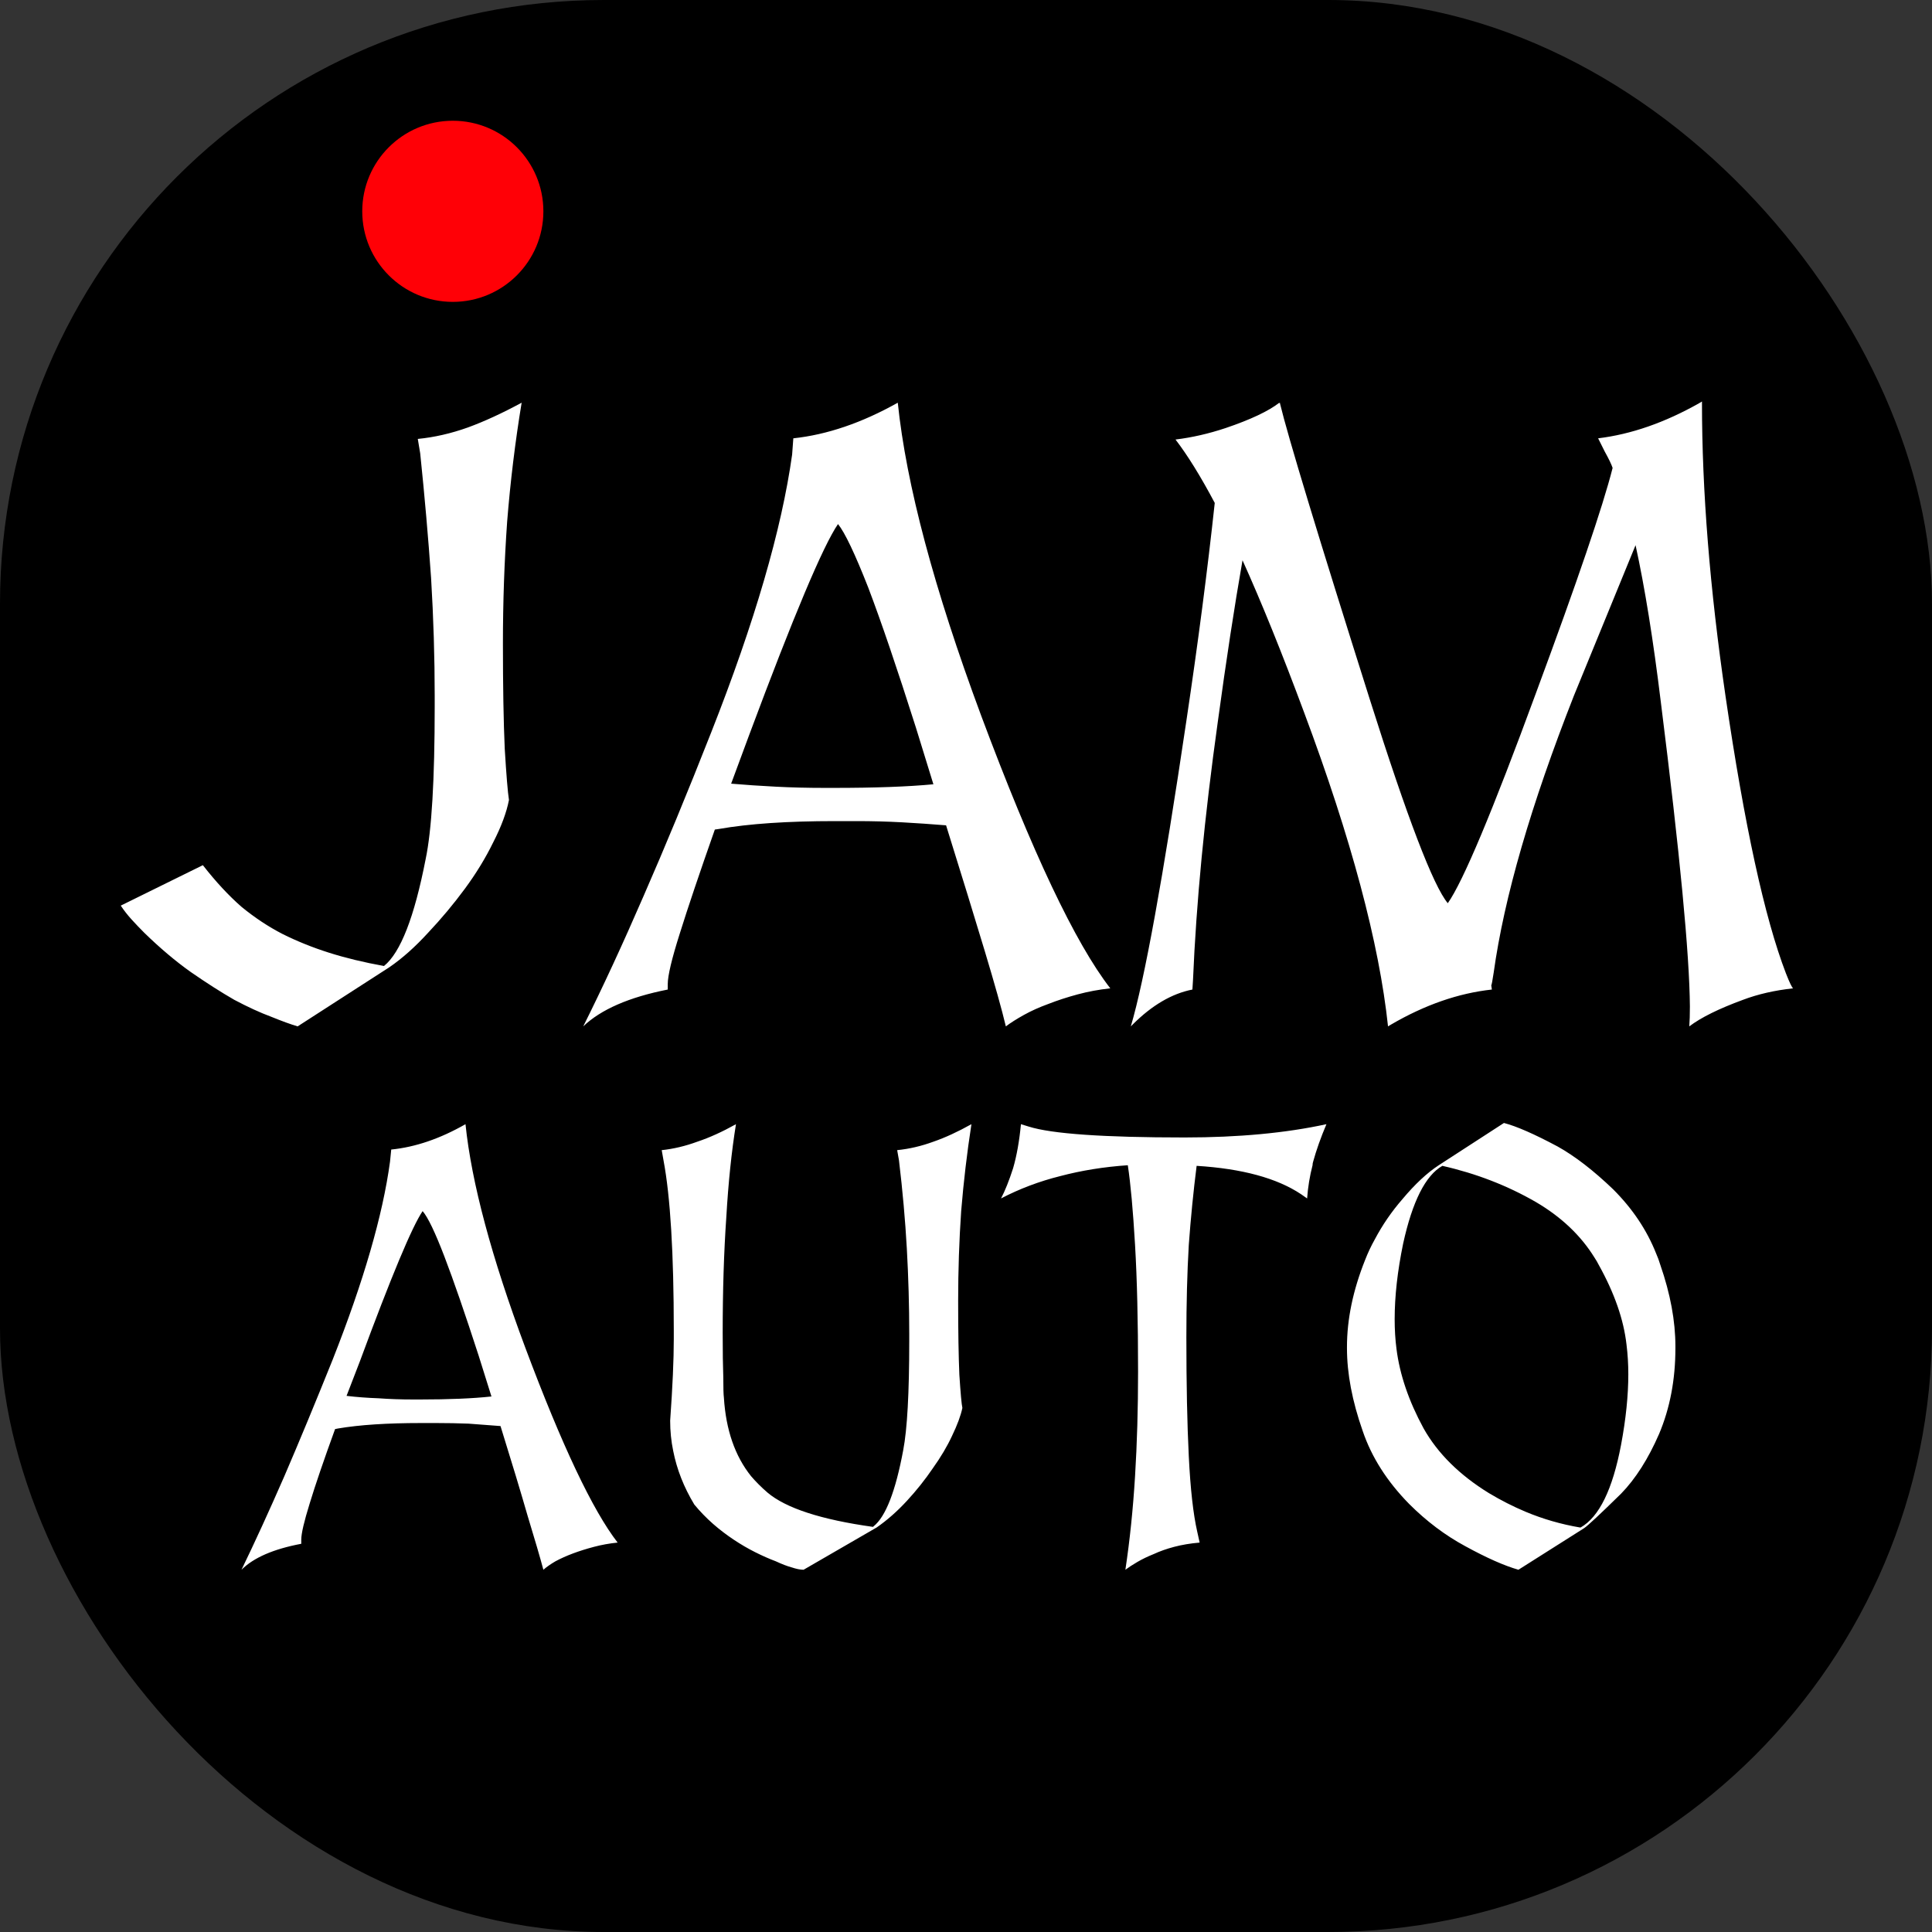
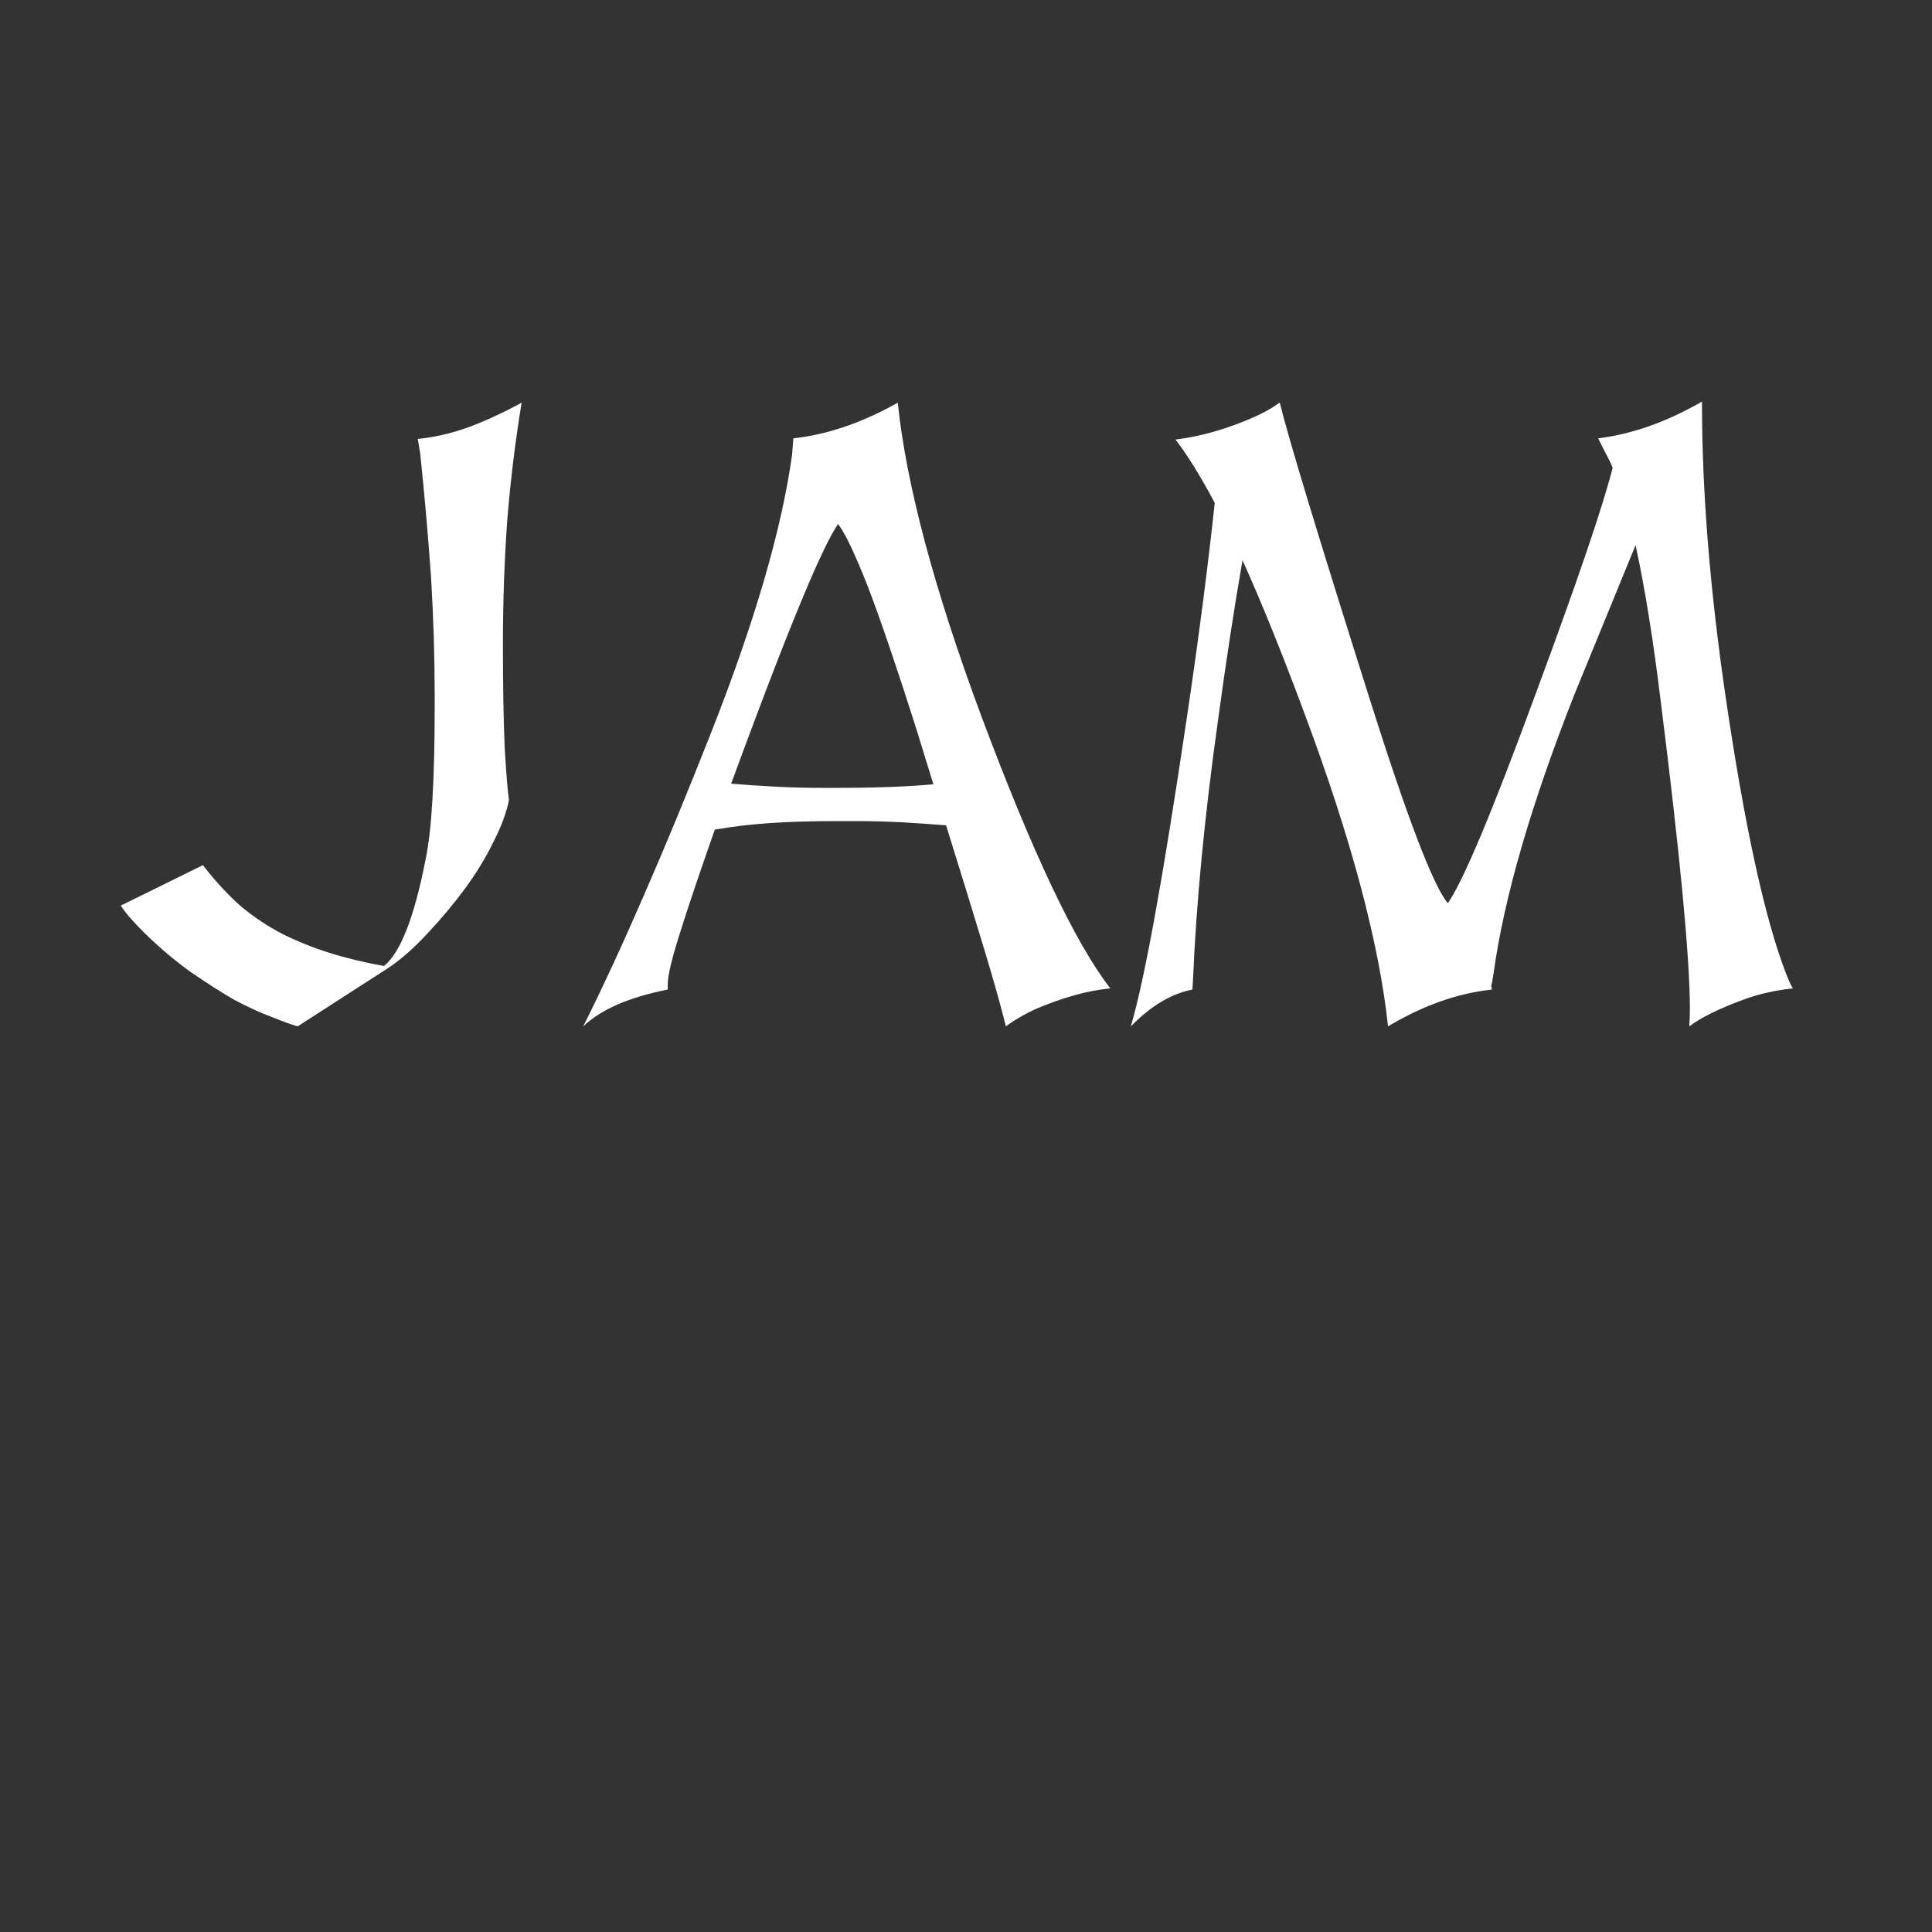
<svg xmlns="http://www.w3.org/2000/svg" width="32" height="32" viewBox="0 0 32 32" fill="none">
  <rect x="0" y="0" width="32" height="32" fill="#333333" stroke="none" />
  <desc> Created with Pixso. </desc>
  <defs />
-   <rect id="Прямоугольник 13" rx="10" width="32" height="32" fill="#000000" fill-opacity="1" />
-   <path id="AUTO" d="M24.27 25.61Q24.8 25.9 25.15 26L26.24 25.31Q26.34 25.24 26.85 24.74Q27.21 24.37 27.48 23.75Q27.75 23.11 27.75 22.33L27.75 22.3Q27.75 21.67 27.5 20.95Q27.47 20.85 27.43 20.76Q27.2 20.18 26.72 19.7Q26.23 19.23 25.8 18.99Q25.22 18.68 24.91 18.6L23.83 19.3Q23.54 19.49 23.23 19.86Q22.96 20.17 22.77 20.53Q22.68 20.69 22.61 20.87Q22.31 21.62 22.31 22.31L22.31 22.33Q22.31 22.96 22.57 23.7Q22.79 24.35 23.34 24.91Q23.77 25.34 24.27 25.61ZM9.84 25.62Q10.03 25.57 10.23 25.55Q9.61 24.75 8.7 22.32Q7.86 20.07 7.71 18.62Q7.08 18.98 6.48 19.04L6.46 19.24Q6.28 20.57 5.51 22.52Q5.08 23.59 4.71 24.45Q4.33 25.32 4 26Q4.3 25.7 4.99 25.57L4.99 25.5Q4.99 25.35 5.13 24.9Q5.27 24.44 5.55 23.67L5.6 23.66Q6.13 23.57 6.97 23.57Q7.02 23.57 7.09 23.57Q7.15 23.57 7.23 23.57Q7.5 23.57 7.76 23.58Q8.02 23.6 8.29 23.62Q8.57 24.52 8.74 25.11Q8.92 25.7 9 26Q9.08 25.93 9.2 25.86Q9.33 25.79 9.49 25.73Q9.65 25.67 9.84 25.62ZM11.55 18.91Q11.25 19.02 10.96 19.05L10.99 19.22Q11.16 20.12 11.16 22.04L11.16 22.18Q11.16 22.69 11.1 23.53Q11.1 23.79 11.15 24.03Q11.24 24.49 11.5 24.92Q11.64 25.09 11.81 25.24Q11.97 25.38 12.15 25.5Q12.33 25.62 12.51 25.71Q12.69 25.8 12.85 25.86Q13 25.93 13.11 25.96Q13.23 26 13.31 26L14.52 25.3Q14.78 25.12 15.02 24.86Q15.26 24.6 15.45 24.32Q15.65 24.04 15.77 23.78Q15.9 23.51 15.94 23.32Q15.92 23.23 15.89 22.77Q15.87 22.3 15.87 21.55Q15.87 20.79 15.92 20.06Q15.98 19.33 16.09 18.62Q15.75 18.81 15.46 18.91Q15.16 19.02 14.86 19.05L14.89 19.22Q14.98 19.97 15.02 20.68Q15.06 21.4 15.06 22.09L15.06 22.21Q15.06 23.5 14.96 24.02Q14.77 25.04 14.47 25.28L14.46 25.29Q13.17 25.11 12.71 24.72Q12.56 24.59 12.44 24.45Q12.04 23.95 11.99 23.15Q11.98 23.08 11.98 22.81Q11.97 22.54 11.97 22.08Q11.97 21.02 12.03 20.16Q12.08 19.3 12.19 18.62Q11.85 18.81 11.55 18.91ZM18.8 24.45Q18.75 25.27 18.64 26Q18.72 25.94 18.84 25.87Q18.96 25.8 19.11 25.74Q19.26 25.67 19.45 25.62Q19.64 25.57 19.87 25.55L19.83 25.37Q19.73 24.93 19.69 24.12Q19.65 23.32 19.65 22.15Q19.65 21.31 19.69 20.62Q19.74 19.94 19.82 19.31Q20.95 19.38 21.55 19.78L21.65 19.85Q21.67 19.57 21.74 19.3Q21.74 19.27 21.75 19.24Q21.83 18.95 21.97 18.62Q20.96 18.84 19.62 18.84Q17.61 18.84 17.04 18.66L16.91 18.62Q16.87 19.04 16.78 19.35Q16.68 19.66 16.58 19.85Q17.04 19.61 17.56 19.48Q18.09 19.34 18.68 19.3Q18.75 19.76 18.8 20.62Q18.85 21.47 18.85 22.72Q18.85 23.64 18.8 24.45ZM23.24 20.6Q23.47 19.55 23.89 19.31Q24.73 19.5 25.44 19.91Q26.07 20.28 26.41 20.83Q26.45 20.89 26.48 20.95Q26.87 21.65 26.94 22.27Q26.97 22.51 26.97 22.76Q26.97 23.29 26.85 23.93Q26.64 25.04 26.18 25.3L26.17 25.3Q25.7 25.22 25.27 25.04Q24.96 24.91 24.66 24.73Q23.93 24.28 23.58 23.66Q23.21 22.98 23.13 22.34Q23.1 22.11 23.1 21.85Q23.1 21.28 23.24 20.6ZM7.93 22.46L8.14 23.13Q7.68 23.18 6.95 23.18L6.85 23.18Q6.54 23.18 6.27 23.16Q5.99 23.15 5.74 23.12L5.96 22.55Q6.74 20.44 7 20.06Q7.13 20.21 7.36 20.81Q7.59 21.41 7.93 22.46Z" fill="#FFFFFF" fill-opacity="1" fill-rule="evenodd" />
  <path id="JAM" d="M19.65 11.94Q19.07 15.85 18.73 17L18.76 16.97Q19.24 16.49 19.75 16.39L19.76 16.23Q19.84 14.32 20.17 11.96Q20.38 10.42 20.58 9.28Q21.05 10.32 21.6 11.8Q22.77 14.93 22.99 17L23.04 16.97Q23.88 16.48 24.71 16.39L24.7 16.32Q24.71 16.31 24.74 16.11Q25 14.24 26.07 11.52L27.09 9.03Q27.32 10.08 27.51 11.64Q27.98 15.38 27.99 16.67Q27.99 16.87 27.98 17Q28.27 16.78 28.87 16.56Q29.24 16.42 29.7 16.37Q29.67 16.35 29.58 16.12Q29.05 14.74 28.58 11.53Q28.19 8.86 28.19 6.67L28.19 6.65L28.14 6.68Q27.29 7.16 26.47 7.26L26.58 7.48Q26.68 7.66 26.71 7.75Q26.47 8.7 25.44 11.48Q24.36 14.42 23.98 14.96Q23.62 14.53 22.69 11.59Q21.4 7.51 21.2 6.68L21.2 6.67L21.19 6.68L21.19 6.67Q20.92 6.88 20.3 7.09Q19.88 7.23 19.47 7.28Q19.77 7.67 20.12 8.33Q19.94 10 19.65 11.94ZM3.36 14.33L2 15Q2.08 15.12 2.18 15.23Q2.28 15.34 2.39 15.45Q2.78 15.83 3.16 16.1Q3.55 16.37 3.88 16.56Q4.22 16.74 4.49 16.84Q4.76 16.95 4.93 17L6.45 16.02Q6.77 15.8 7.09 15.45Q7.42 15.1 7.7 14.72Q7.98 14.34 8.17 13.95Q8.37 13.56 8.43 13.25Q8.4 13.06 8.36 12.4Q8.33 11.73 8.33 10.66Q8.33 9.63 8.4 8.64Q8.48 7.64 8.64 6.67Q8.16 6.93 7.75 7.08Q7.33 7.23 6.92 7.27L6.96 7.51Q7.07 8.57 7.14 9.57Q7.2 10.57 7.2 11.53L7.2 11.7Q7.2 13.52 7.05 14.23Q6.77 15.67 6.36 16Q5.86 15.91 5.45 15.78Q5.04 15.65 4.68 15.47Q4.33 15.29 4 15.02Q3.68 14.74 3.36 14.33ZM17.85 16.47Q18.11 16.4 18.39 16.37Q17.52 15.25 16.25 11.85Q15.08 8.7 14.87 6.67Q13.98 7.17 13.14 7.26L13.12 7.53Q12.86 9.39 11.78 12.13Q11.19 13.63 10.66 14.84Q10.14 16.04 9.66 17Q10.1 16.58 11.06 16.39L11.06 16.3Q11.06 16.09 11.26 15.46Q11.46 14.82 11.84 13.74L11.91 13.73Q12.65 13.6 13.83 13.6Q13.9 13.6 13.99 13.6Q14.08 13.6 14.19 13.6Q14.57 13.6 14.94 13.62Q15.3 13.64 15.67 13.67Q16.06 14.92 16.31 15.75Q16.56 16.58 16.66 17Q16.78 16.91 16.96 16.81Q17.14 16.71 17.36 16.63Q17.59 16.54 17.85 16.47ZM15.17 12.05L15.46 12.99Q14.83 13.05 13.81 13.05L13.66 13.05Q13.23 13.05 12.85 13.03Q12.46 13.01 12.11 12.98L12.41 12.17Q13.51 9.22 13.88 8.68Q14.05 8.89 14.38 9.73Q14.7 10.57 15.17 12.05Z" fill="#FFFFFF" fill-opacity="1" fill-rule="evenodd" />
-   <circle id="Эллипс 9" cx="7.5" cy="3.5" r="1.5" fill="#FF0006" fill-opacity="1" />
</svg>